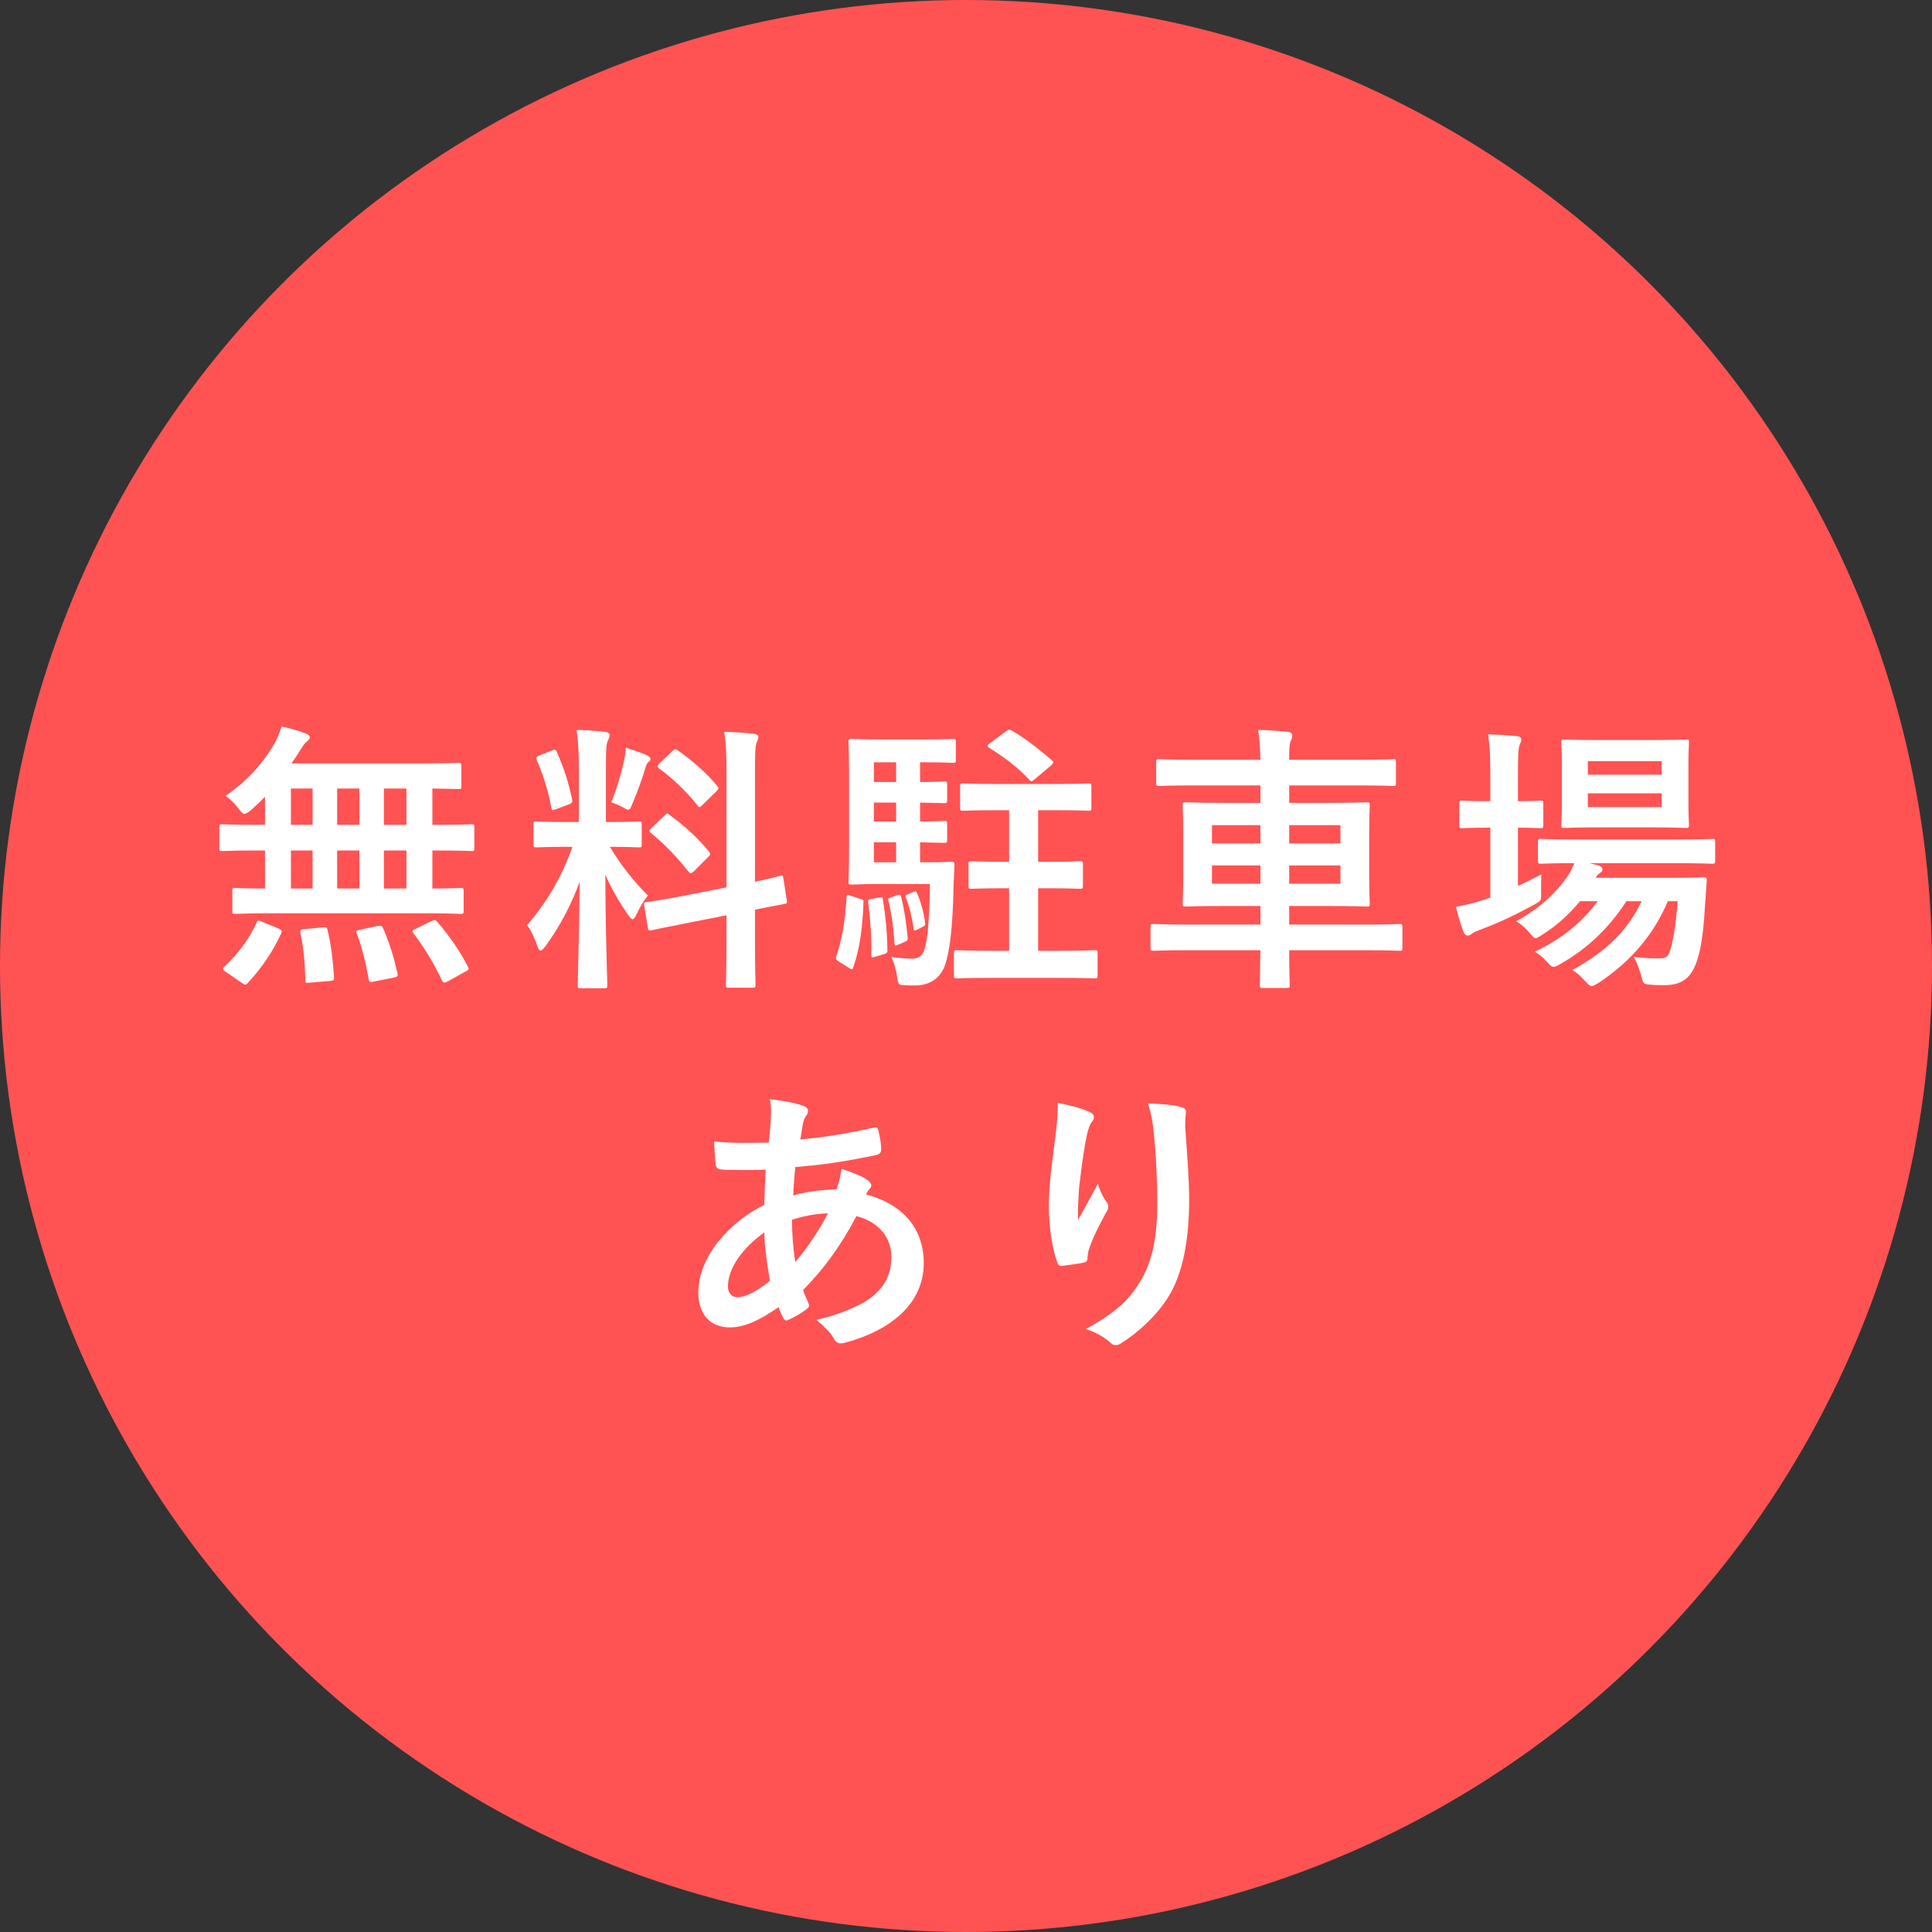
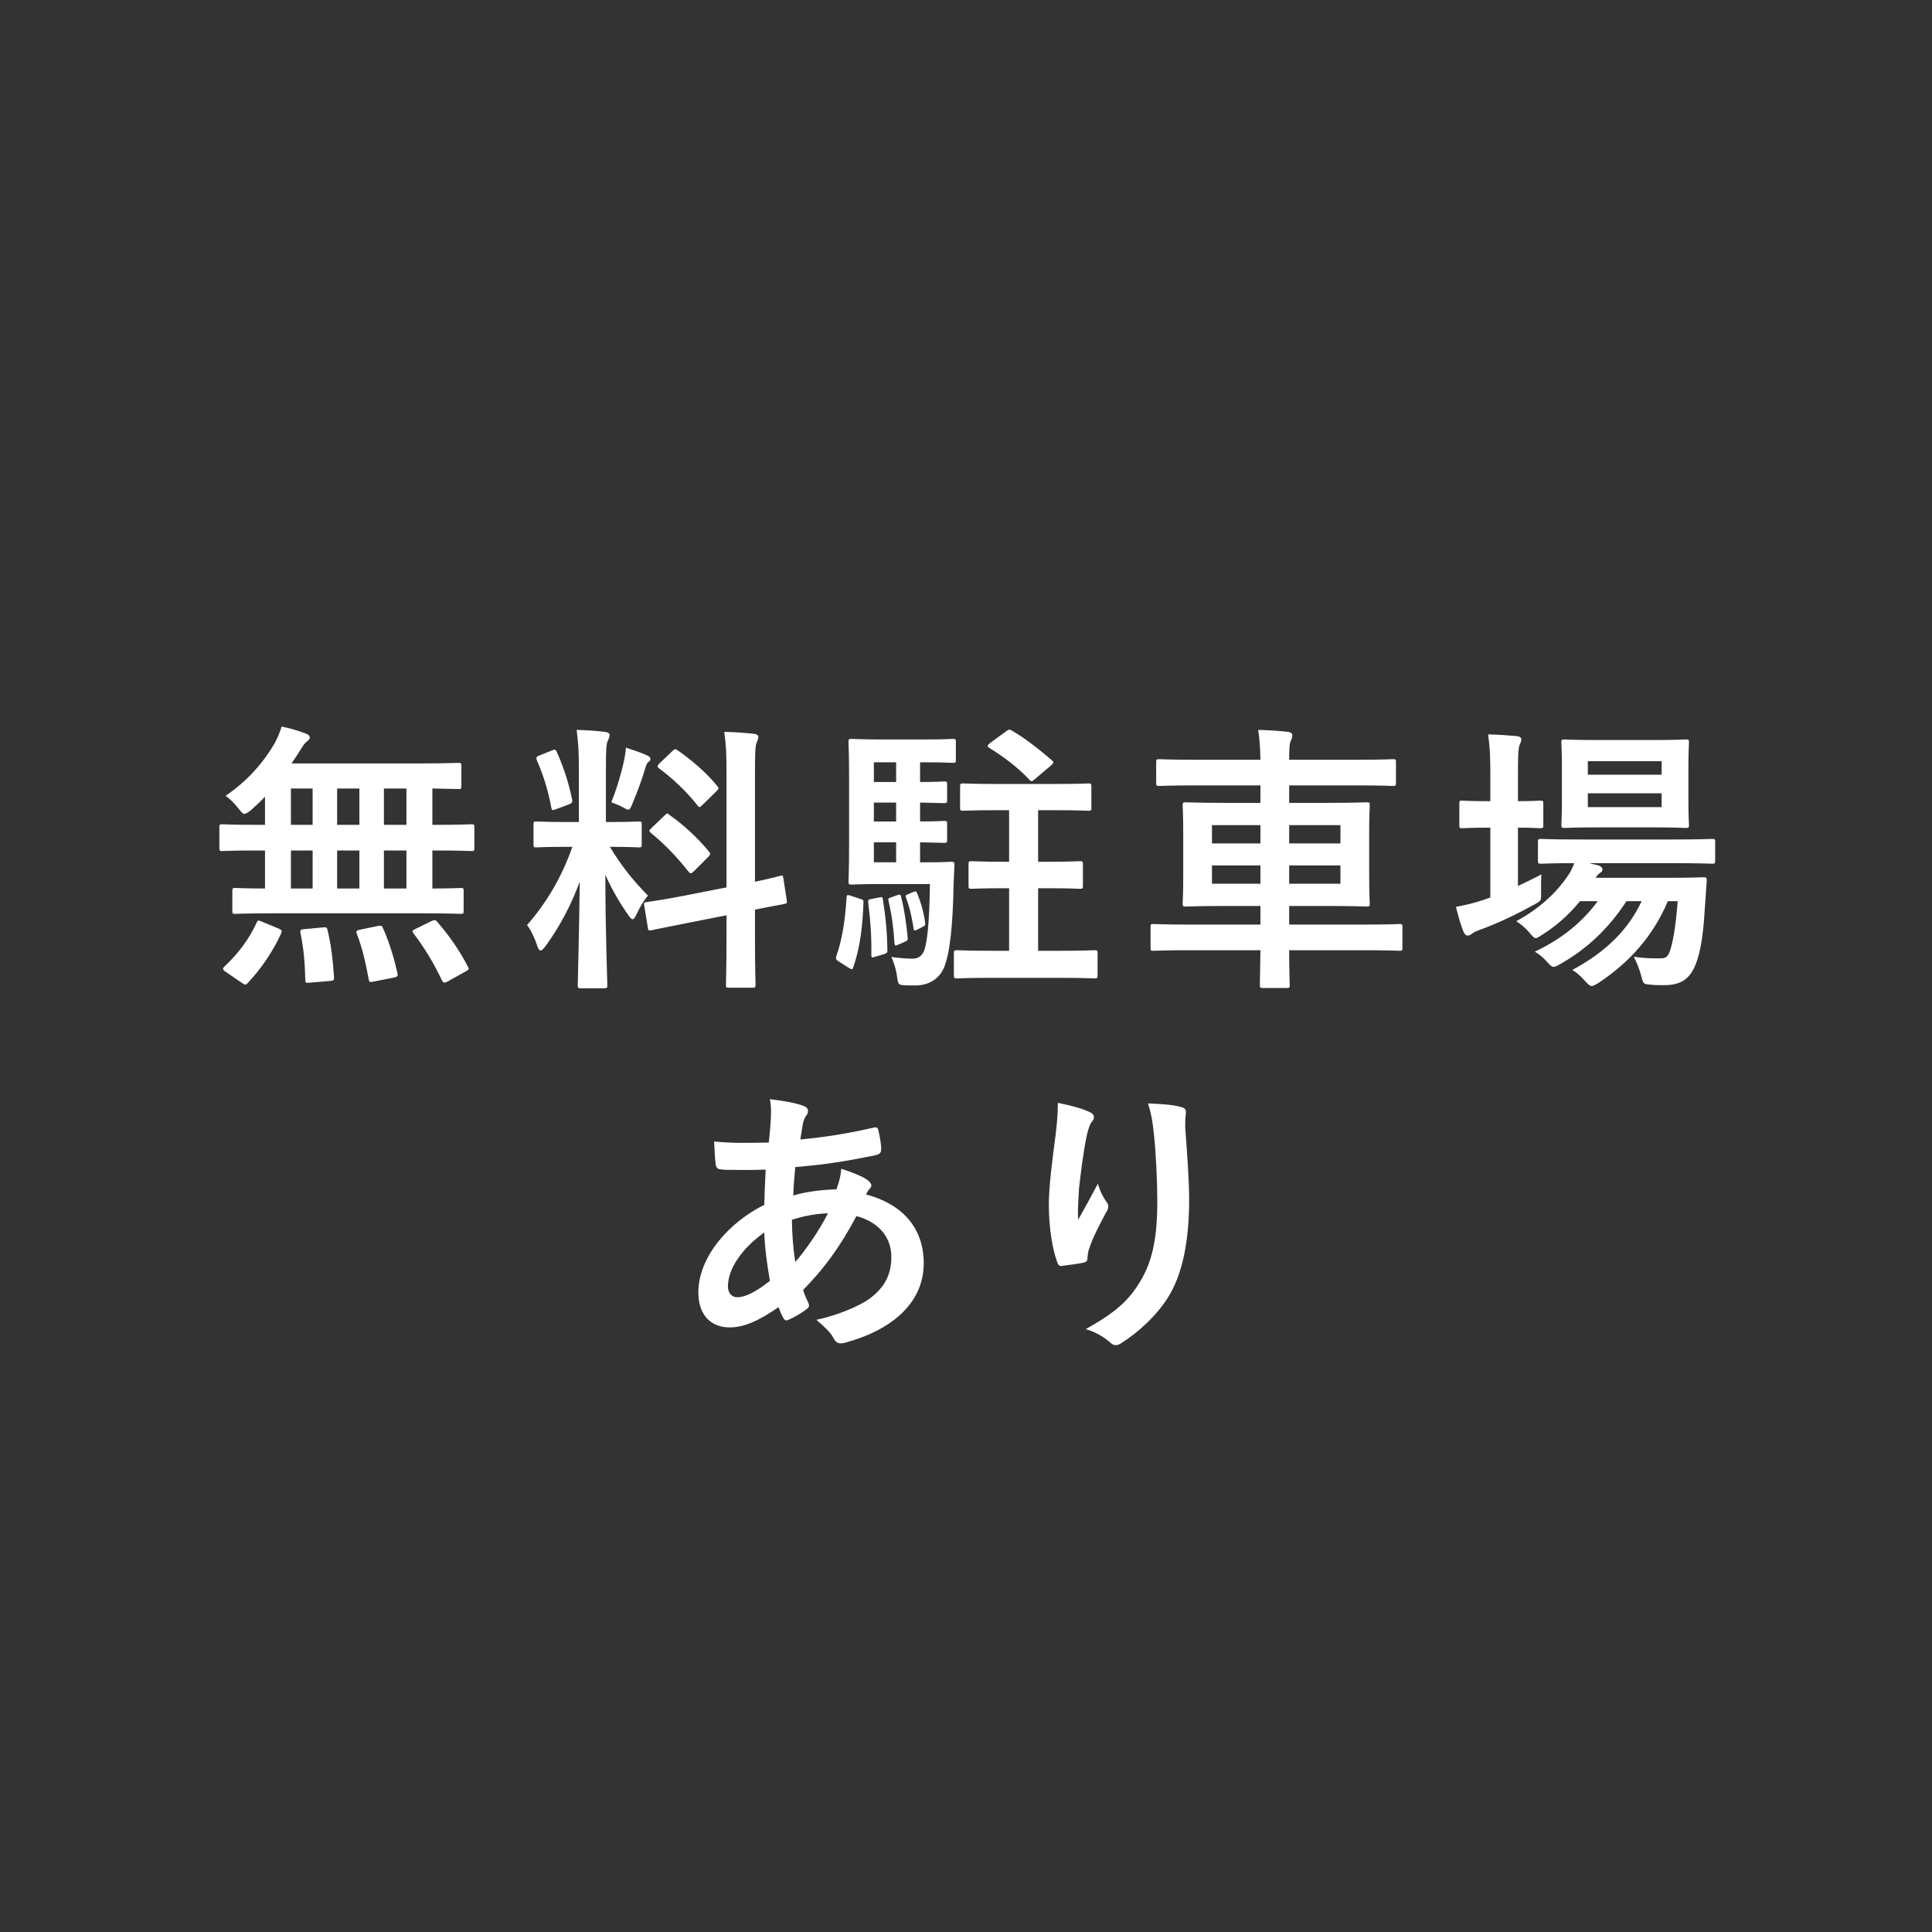
<svg xmlns="http://www.w3.org/2000/svg" width="96" height="96" viewBox="0 0 96 96" fill="none">
  <rect x="0" y="0" width="96" height="96" fill="#333333" stroke="none" />
-   <circle cx="48" cy="48" r="48" fill="#FF5353" />
  <path d="M21.036 45.382C22.352 45.382 22.8 45.41 22.884 45.41C23.024 45.41 23.038 45.396 23.038 45.256V44.276C23.038 44.136 23.024 44.122 22.884 44.122C22.814 44.122 22.436 44.15 21.484 44.15V42.26H21.708C22.926 42.26 23.346 42.288 23.43 42.288C23.556 42.288 23.57 42.274 23.57 42.134V41.112C23.57 40.972 23.556 40.958 23.43 40.958C23.346 40.958 22.926 40.986 21.708 40.986H21.484V39.18C22.352 39.194 22.688 39.208 22.758 39.208C22.912 39.208 22.926 39.194 22.926 39.068V38.06C22.926 37.92 22.912 37.906 22.758 37.906C22.674 37.906 22.198 37.934 20.84 37.934H14.484C14.652 37.696 14.806 37.458 14.946 37.234C15.072 37.024 15.156 36.912 15.268 36.828C15.352 36.772 15.394 36.702 15.394 36.632C15.394 36.562 15.31 36.492 15.198 36.45C14.834 36.31 14.4 36.184 13.994 36.1C13.91 36.38 13.812 36.618 13.644 36.94C13.112 37.85 12.328 38.788 11.208 39.544C11.432 39.698 11.628 39.894 11.838 40.16C11.992 40.356 12.062 40.44 12.146 40.44C12.216 40.44 12.3 40.384 12.468 40.258C12.706 40.048 12.944 39.824 13.168 39.586V40.986H12.762C11.544 40.986 11.124 40.958 11.04 40.958C10.914 40.958 10.9 40.972 10.9 41.112V42.134C10.9 42.274 10.914 42.288 11.04 42.288C11.124 42.288 11.544 42.26 12.762 42.26H13.168V44.15C12.16 44.15 11.768 44.122 11.698 44.122C11.558 44.122 11.544 44.136 11.544 44.276V45.256C11.544 45.396 11.558 45.41 11.698 45.41C11.782 45.41 12.244 45.382 13.546 45.382H21.036ZM19.076 44.15V42.26H20.196V44.15H19.076ZM16.752 44.15V42.26H17.858V44.15H16.752ZM14.456 44.15V42.26H15.534V44.15H14.456ZM19.076 40.986V39.18H20.196V40.986H19.076ZM16.752 40.986V39.18H17.858V40.986H16.752ZM14.456 40.986V39.18H15.534V40.986H14.456ZM12.02 48.84C12.104 48.896 12.146 48.924 12.188 48.924C12.23 48.924 12.272 48.896 12.314 48.84C12.958 48.154 13.546 47.314 13.966 46.39C14.022 46.25 14.022 46.222 13.84 46.138L13.028 45.802C12.832 45.718 12.804 45.718 12.748 45.858C12.37 46.67 11.838 47.384 11.166 48.014C11.11 48.07 11.082 48.098 11.082 48.14C11.082 48.182 11.124 48.238 11.222 48.294L12.02 48.84ZM20.658 46.152C20.476 46.236 20.462 46.264 20.546 46.376C21.12 47.132 21.554 47.86 21.96 48.714C22.03 48.84 22.072 48.854 22.24 48.77L23.122 48.28C23.304 48.182 23.318 48.154 23.248 48.028C22.828 47.216 22.324 46.502 21.736 45.816C21.638 45.704 21.596 45.69 21.428 45.774L20.658 46.152ZM17.9 46.194C17.704 46.236 17.676 46.264 17.732 46.404C17.998 47.09 18.18 47.874 18.32 48.658C18.348 48.812 18.376 48.812 18.586 48.77L19.58 48.574C19.762 48.532 19.776 48.504 19.748 48.35C19.58 47.608 19.356 46.852 19.034 46.124C18.978 45.998 18.95 45.984 18.768 46.012L17.9 46.194ZM15.142 46.166C14.932 46.18 14.904 46.208 14.932 46.376C15.086 47.09 15.156 47.888 15.17 48.686C15.17 48.826 15.184 48.854 15.408 48.826L16.416 48.742C16.584 48.728 16.612 48.686 16.598 48.546C16.542 47.734 16.458 46.95 16.276 46.222C16.248 46.068 16.206 46.068 16.038 46.082L15.142 46.166ZM28.764 40.846H28.19C27.098 40.846 26.748 40.818 26.664 40.818C26.524 40.818 26.51 40.832 26.51 40.972V41.966C26.51 42.092 26.524 42.106 26.664 42.106C26.748 42.106 27.098 42.078 28.19 42.078H28.442C27.924 43.548 27.196 44.808 26.188 45.97C26.356 46.166 26.566 46.6 26.692 46.992C26.748 47.16 26.804 47.23 26.86 47.23C26.93 47.23 27 47.146 27.112 47.006C27.826 46.026 28.386 44.948 28.806 43.814C28.778 46.432 28.708 48.742 28.708 48.952C28.708 49.092 28.722 49.106 28.862 49.106H30.01C30.164 49.106 30.178 49.092 30.178 48.952C30.178 48.742 30.08 46.236 30.08 43.464C30.416 44.234 30.808 44.878 31.214 45.466C31.312 45.606 31.382 45.676 31.438 45.676C31.494 45.676 31.55 45.592 31.634 45.424C31.788 45.088 31.984 44.752 32.194 44.5C31.438 43.73 30.892 43.044 30.304 42.078C31.312 42.078 31.648 42.106 31.732 42.106C31.872 42.106 31.886 42.092 31.886 41.966V40.972C31.886 40.832 31.872 40.818 31.732 40.818C31.648 40.818 31.298 40.846 30.22 40.846H30.108V38.214C30.108 37.262 30.122 36.968 30.206 36.8C30.248 36.702 30.29 36.632 30.29 36.506C30.29 36.45 30.206 36.38 30.066 36.366C29.59 36.31 29.17 36.282 28.652 36.268C28.736 36.898 28.764 37.346 28.764 38.242V40.846ZM33.958 44.514C32.74 44.752 32.278 44.794 32.138 44.822C31.998 44.85 31.984 44.85 32.012 45.004L32.194 46.11C32.208 46.236 32.236 46.25 32.376 46.222C32.516 46.194 32.964 46.096 34.182 45.858L36.1 45.48V46.516C36.1 48.07 36.072 48.84 36.072 48.924C36.072 49.064 36.086 49.078 36.226 49.078H37.388C37.528 49.078 37.542 49.064 37.542 48.924C37.542 48.854 37.514 48.056 37.514 46.502V45.2C38.48 45.004 38.858 44.948 38.956 44.92C39.11 44.892 39.11 44.878 39.096 44.752L38.928 43.66C38.9 43.506 38.9 43.492 38.774 43.52C38.648 43.548 38.326 43.646 37.514 43.814V38.452C37.514 37.416 37.528 37.066 37.598 36.898C37.64 36.786 37.682 36.716 37.682 36.618C37.682 36.534 37.598 36.478 37.472 36.464C36.982 36.408 36.52 36.38 35.988 36.366C36.086 37.066 36.1 37.5 36.1 38.494V44.094L33.958 44.514ZM32.376 41.14C32.306 41.21 32.264 41.252 32.264 41.294C32.264 41.322 32.306 41.35 32.362 41.406C33.006 41.924 33.636 42.582 34.21 43.31C34.308 43.422 34.336 43.422 34.49 43.282L35.176 42.596C35.316 42.456 35.316 42.428 35.218 42.302C34.658 41.616 33.93 40.958 33.286 40.51C33.216 40.454 33.188 40.426 33.146 40.426C33.118 40.426 33.09 40.454 33.02 40.524L32.376 41.14ZM32.782 37.92C32.642 38.046 32.656 38.116 32.754 38.186C33.37 38.634 34.084 39.292 34.658 40.02C34.742 40.146 34.77 40.132 34.924 39.978L35.596 39.32C35.722 39.208 35.722 39.152 35.638 39.054C35.078 38.368 34.364 37.766 33.664 37.276C33.538 37.192 33.524 37.22 33.398 37.332L32.782 37.92ZM30.374 39.866C30.5 39.908 30.724 39.992 30.934 40.104C31.074 40.188 31.158 40.23 31.214 40.23C31.298 40.23 31.34 40.146 31.424 39.936C31.69 39.292 31.9 38.732 32.068 38.158C32.11 38.004 32.152 37.906 32.236 37.85C32.292 37.822 32.32 37.78 32.32 37.71C32.32 37.64 32.278 37.598 32.166 37.542C31.914 37.416 31.48 37.276 31.102 37.15C31.088 37.36 31.046 37.612 31.018 37.752C30.892 38.354 30.668 39.138 30.374 39.866ZM26.832 37.528C26.65 37.598 26.622 37.626 26.678 37.78C27 38.522 27.238 39.278 27.392 40.118C27.42 40.272 27.434 40.286 27.644 40.202L28.246 39.978C28.428 39.908 28.456 39.866 28.428 39.726C28.26 38.914 28.036 38.2 27.672 37.374C27.602 37.234 27.588 37.22 27.42 37.29L26.832 37.528ZM46.208 43.926C46.18 45.998 46.054 46.936 45.9 47.286C45.774 47.524 45.62 47.636 45.326 47.636C45.102 47.636 44.71 47.608 44.29 47.552C44.416 47.818 44.528 48.168 44.57 48.504C44.626 48.924 44.654 48.924 44.878 48.952C45.06 48.966 45.298 48.966 45.48 48.966C46.138 48.966 46.684 48.658 46.936 48.014C47.174 47.37 47.342 46.222 47.384 43.926L47.426 43.002C47.44 42.848 47.398 42.82 47.272 42.82C47.188 42.82 46.922 42.848 46.04 42.848H45.718V41.854C46.53 41.868 46.824 41.882 46.908 41.882C47.048 41.882 47.062 41.868 47.062 41.728V40.944C47.062 40.804 47.048 40.79 46.908 40.79C46.824 40.79 46.53 40.818 45.718 40.818V39.88C46.53 39.894 46.824 39.908 46.908 39.908C47.048 39.908 47.062 39.894 47.062 39.754V38.984C47.062 38.844 47.048 38.83 46.908 38.83C46.824 38.83 46.53 38.858 45.718 38.858V37.878H45.97C46.866 37.878 47.272 37.906 47.342 37.906C47.482 37.906 47.496 37.892 47.496 37.752V36.87C47.496 36.73 47.482 36.716 47.342 36.716C47.272 36.716 46.866 36.744 45.97 36.744H43.786C42.834 36.744 42.47 36.716 42.316 36.716C42.176 36.716 42.162 36.73 42.162 36.87C42.162 36.968 42.19 37.486 42.19 38.592V42.064C42.19 43.184 42.162 43.702 42.162 43.786C42.162 43.94 42.176 43.954 42.316 43.954C42.47 43.954 42.834 43.926 43.786 43.926H46.208ZM43.422 42.848V41.854H44.528V42.848H43.422ZM43.422 38.858V37.878H44.528V38.858H43.422ZM43.422 40.818V39.88H44.528V40.818H43.422ZM52.074 44.136C53.194 44.136 53.572 44.164 53.656 44.164C53.796 44.164 53.81 44.15 53.81 44.01V42.946C53.81 42.806 53.796 42.792 53.656 42.792C53.572 42.792 53.194 42.82 52.074 42.82H51.584V40.258H52.368C53.586 40.258 53.992 40.286 54.076 40.286C54.216 40.286 54.23 40.272 54.23 40.132V39.096C54.23 38.942 54.216 38.928 54.076 38.928C53.992 38.928 53.586 38.956 52.368 38.956H49.568C48.364 38.956 47.958 38.928 47.874 38.928C47.72 38.928 47.706 38.942 47.706 39.096V40.132C47.706 40.272 47.72 40.286 47.874 40.286C47.958 40.286 48.364 40.258 49.568 40.258H50.142V42.82H49.862C48.728 42.82 48.364 42.792 48.28 42.792C48.14 42.792 48.126 42.806 48.126 42.946V44.01C48.126 44.15 48.14 44.164 48.28 44.164C48.364 44.164 48.728 44.136 49.862 44.136H50.142V47.244H49.344C48.084 47.244 47.65 47.216 47.566 47.216C47.412 47.216 47.398 47.23 47.398 47.384V48.448C47.398 48.602 47.412 48.616 47.566 48.616C47.65 48.616 48.084 48.588 49.344 48.588H52.606C53.88 48.588 54.3 48.616 54.384 48.616C54.524 48.616 54.538 48.602 54.538 48.448V47.384C54.538 47.23 54.524 47.216 54.384 47.216C54.3 47.216 53.88 47.244 52.606 47.244H51.584V44.136H52.074ZM49.19 36.926C49.036 37.052 49.05 37.094 49.162 37.164C49.862 37.598 50.562 38.116 51.136 38.732C51.178 38.788 51.22 38.816 51.262 38.816C51.304 38.816 51.346 38.774 51.416 38.718L52.214 38.046C52.298 37.962 52.34 37.92 52.34 37.878C52.34 37.85 52.312 37.822 52.256 37.766C51.598 37.206 50.926 36.674 50.268 36.296C50.142 36.226 50.114 36.254 49.974 36.352L49.19 36.926ZM42.288 44.514C42.106 44.458 42.078 44.444 42.064 44.612C41.994 45.746 41.84 46.712 41.56 47.496C41.518 47.636 41.532 47.692 41.7 47.79L42.162 48.084C42.33 48.182 42.358 48.196 42.4 48.056C42.75 47.062 42.862 45.97 42.904 44.878C42.918 44.724 42.904 44.71 42.708 44.654L42.288 44.514ZM43.31 44.668C43.142 44.696 43.128 44.71 43.142 44.864C43.254 45.746 43.31 46.516 43.296 47.44C43.296 47.594 43.324 47.594 43.492 47.538L43.926 47.412C44.08 47.356 44.108 47.328 44.094 47.16C44.08 46.306 44.01 45.564 43.87 44.696C43.856 44.556 43.828 44.57 43.66 44.598L43.31 44.668ZM44.29 44.584C44.136 44.64 44.122 44.64 44.15 44.766C44.304 45.41 44.402 46.11 44.444 46.852C44.458 47.006 44.486 47.006 44.64 46.936L44.934 46.81C45.102 46.74 45.116 46.698 45.102 46.572C45.032 45.872 44.934 45.172 44.78 44.584C44.752 44.444 44.724 44.43 44.57 44.486L44.29 44.584ZM45.13 44.43C44.99 44.486 44.99 44.486 45.018 44.612C45.2 45.074 45.312 45.592 45.396 46.124C45.396 46.236 45.438 46.264 45.578 46.194L45.844 46.054C45.956 45.998 45.984 45.984 45.97 45.872C45.914 45.382 45.774 44.878 45.578 44.402C45.536 44.29 45.508 44.276 45.382 44.318L45.13 44.43ZM62.63 47.216C62.616 48.308 62.602 48.868 62.602 48.938C62.602 49.078 62.616 49.092 62.756 49.092H63.918C64.072 49.092 64.086 49.078 64.086 48.938C64.086 48.882 64.058 48.308 64.058 47.216H67.81C69.042 47.216 69.462 47.244 69.546 47.244C69.672 47.244 69.686 47.23 69.686 47.09V46.068C69.686 45.928 69.672 45.914 69.546 45.914C69.462 45.914 69.042 45.942 67.81 45.942H64.058V45.018H65.962C67.334 45.018 67.824 45.046 67.908 45.046C68.048 45.046 68.062 45.032 68.062 44.892C68.062 44.808 68.034 44.444 68.034 43.562V41.364C68.034 40.496 68.062 40.118 68.062 40.034C68.062 39.88 68.048 39.866 67.908 39.866C67.824 39.866 67.334 39.894 65.962 39.894H64.058V39.026H67.39C68.678 39.026 69.126 39.054 69.21 39.054C69.35 39.054 69.364 39.04 69.364 38.886V37.864C69.364 37.738 69.35 37.724 69.21 37.724C69.126 37.724 68.678 37.752 67.39 37.752H64.058C64.058 37.234 64.072 36.926 64.142 36.8C64.198 36.702 64.212 36.632 64.212 36.52C64.212 36.45 64.128 36.38 64.002 36.366C63.526 36.31 63.036 36.282 62.518 36.268C62.588 36.73 62.616 37.122 62.63 37.752H59.424C58.136 37.752 57.702 37.724 57.618 37.724C57.464 37.724 57.45 37.738 57.45 37.864V38.886C57.45 39.04 57.464 39.054 57.618 39.054C57.702 39.054 58.136 39.026 59.424 39.026H62.63V39.894H60.866C59.508 39.894 59.018 39.866 58.92 39.866C58.78 39.866 58.766 39.88 58.766 40.034C58.766 40.118 58.794 40.496 58.794 41.364V43.562C58.794 44.444 58.766 44.808 58.766 44.892C58.766 45.032 58.78 45.046 58.92 45.046C59.018 45.046 59.508 45.018 60.866 45.018H62.63V45.942H59.046C57.814 45.942 57.394 45.914 57.31 45.914C57.184 45.914 57.17 45.928 57.17 46.068V47.09C57.17 47.23 57.184 47.244 57.31 47.244C57.394 47.244 57.814 47.216 59.046 47.216H62.63ZM66.606 43.912H64.058V43.002H66.606V43.912ZM66.606 41V41.91H64.058V41H66.606ZM60.222 41.91V41H62.63V41.91H60.222ZM60.222 43.912V43.002H62.63V43.912H60.222ZM83.364 44.78C83.252 46.194 83.112 46.824 83 47.188C82.874 47.58 82.762 47.622 82.454 47.622C82.132 47.622 81.698 47.622 81.18 47.538C81.32 47.804 81.446 48.112 81.544 48.462C81.656 48.896 81.656 48.896 81.978 48.924C82.23 48.952 82.426 48.952 82.692 48.952C83.546 48.952 83.994 48.616 84.274 47.874C84.512 47.244 84.638 46.39 84.708 45.186L84.806 43.772C84.82 43.618 84.778 43.59 84.624 43.59C84.54 43.59 84.134 43.618 82.944 43.618H79.29C79.374 43.464 79.444 43.422 79.514 43.366C79.584 43.324 79.626 43.282 79.626 43.184C79.626 43.128 79.556 43.044 79.43 43.002L78.968 42.89H83.168C84.526 42.89 85.002 42.918 85.072 42.918C85.212 42.918 85.226 42.904 85.226 42.75V41.84C85.226 41.7 85.212 41.686 85.072 41.686C85.002 41.686 84.526 41.714 83.168 41.714H78.478C77.12 41.714 76.658 41.686 76.574 41.686C76.434 41.686 76.42 41.7 76.42 41.84V42.75C76.42 42.904 76.434 42.918 76.574 42.918C76.644 42.918 77.078 42.89 78.226 42.89C78.142 43.1 78.058 43.296 77.932 43.478C77.316 44.402 76.448 45.172 75.342 45.774C75.58 45.928 75.818 46.124 76.014 46.362C76.154 46.53 76.224 46.614 76.308 46.614C76.392 46.614 76.476 46.544 76.658 46.432C77.344 45.998 77.988 45.424 78.506 44.78H79.388C78.632 45.816 77.582 46.67 76.266 47.286C76.49 47.426 76.686 47.58 76.854 47.776C77.022 47.958 77.092 48.042 77.204 48.042C77.288 48.042 77.386 47.986 77.554 47.888C78.842 47.16 79.948 46.124 80.816 44.78H81.572C80.928 46.152 79.85 47.272 78.128 48.196C78.338 48.322 78.548 48.504 78.744 48.728C78.912 48.91 78.996 48.994 79.094 48.994C79.178 48.994 79.262 48.938 79.43 48.84C81.054 47.762 82.174 46.432 82.874 44.78H83.364ZM79.444 36.772C78.226 36.772 77.834 36.744 77.736 36.744C77.596 36.744 77.582 36.758 77.582 36.898C77.582 36.982 77.61 37.318 77.61 38.088V39.782C77.61 40.58 77.582 40.888 77.582 40.986C77.582 41.126 77.596 41.14 77.736 41.14C77.834 41.14 78.226 41.112 79.444 41.112H82.076C83.28 41.112 83.672 41.14 83.77 41.14C83.91 41.14 83.924 41.126 83.924 40.986C83.924 40.902 83.896 40.58 83.896 39.782V38.088C83.896 37.318 83.924 36.982 83.924 36.898C83.924 36.758 83.91 36.744 83.77 36.744C83.672 36.744 83.28 36.772 82.076 36.772H79.444ZM82.566 40.104H78.898V39.418H82.566V40.104ZM82.566 37.822V38.494H78.898V37.822H82.566ZM75.426 41.126C76.182 41.126 76.448 41.154 76.532 41.154C76.672 41.154 76.686 41.14 76.686 41V39.936C76.686 39.796 76.672 39.782 76.532 39.782C76.448 39.782 76.182 39.81 75.426 39.81V38.564C75.426 37.542 75.44 37.192 75.51 37.01C75.552 36.912 75.594 36.828 75.594 36.73C75.594 36.66 75.51 36.59 75.37 36.576C74.908 36.534 74.488 36.506 73.942 36.492C74.04 37.178 74.054 37.612 74.054 38.606V39.81H73.942C73.018 39.81 72.738 39.782 72.654 39.782C72.528 39.782 72.514 39.796 72.514 39.936V41C72.514 41.14 72.528 41.154 72.654 41.154C72.738 41.154 73.018 41.126 73.942 41.126H74.054V44.598C73.942 44.64 73.83 44.668 73.732 44.71C73.228 44.878 72.808 44.976 72.346 45.06C72.472 45.564 72.584 45.97 72.724 46.306C72.794 46.446 72.85 46.488 72.934 46.488C73.018 46.488 73.102 46.432 73.186 46.362C73.242 46.32 73.396 46.25 73.634 46.166C74.53 45.83 75.398 45.41 76.21 44.962C76.588 44.752 76.588 44.78 76.574 44.318C76.574 44.01 76.574 43.688 76.588 43.45C76.196 43.66 75.804 43.842 75.426 44.024V41.126ZM38.256 54.618C38.298 54.842 38.312 55.038 38.312 55.248C38.312 55.64 38.256 56.27 38.2 56.774C37.15 56.788 36.38 56.816 35.484 56.718C35.512 57.11 35.512 57.474 35.554 57.782C35.568 58.02 35.652 58.09 35.806 58.104C35.974 58.132 36.198 58.132 36.604 58.132C36.842 58.132 37.22 58.146 38.046 58.118C38.018 58.65 37.99 59.266 37.976 59.868C36.254 60.722 34.7 62.43 34.7 64.222C34.7 65.314 35.302 65.958 36.254 65.958C36.968 65.958 37.696 65.636 38.69 64.95C38.76 65.16 38.83 65.328 38.928 65.496C39.012 65.636 39.068 65.636 39.208 65.566C39.404 65.482 39.726 65.314 40.048 65.076C40.188 64.978 40.244 64.908 40.16 64.726C40.062 64.502 39.978 64.348 39.908 64.096C40.916 63.074 41.742 61.968 42.554 60.428C43.492 60.666 44.29 61.338 44.29 62.458C44.29 63.466 43.842 64.068 43.17 64.558C42.652 64.922 41.574 65.37 40.566 65.58C41.014 65.958 41.294 66.252 41.392 66.448C41.546 66.756 41.7 66.798 42.008 66.714C44.234 66.112 45.9 64.796 45.9 62.766C45.9 61.016 44.836 59.826 43.03 59.35C43.1 59.224 43.142 59.14 43.212 59.07C43.268 59.014 43.296 58.958 43.296 58.902C43.296 58.818 43.212 58.706 43.044 58.594C42.848 58.454 42.302 58.23 41.798 58.076C41.784 58.468 41.644 58.874 41.56 59.098C40.874 59.112 39.964 59.224 39.418 59.406C39.432 58.916 39.46 58.58 39.516 57.992C40.79 57.88 41.644 57.782 43.492 57.404C43.646 57.376 43.786 57.306 43.786 57.124C43.786 56.816 43.716 56.466 43.646 56.172C43.618 56.046 43.576 55.99 43.408 56.032C42.05 56.34 41.056 56.494 39.768 56.62C39.81 56.382 39.838 56.172 39.88 55.92C39.908 55.766 39.95 55.57 40.076 55.416C40.132 55.346 40.146 55.29 40.146 55.192C40.146 55.08 40.062 54.996 39.894 54.94C39.544 54.814 39.068 54.716 38.256 54.618ZM39.516 62.71C39.404 61.996 39.362 61.338 39.348 60.61C39.992 60.4 40.636 60.302 41.14 60.288C40.748 61.072 40.09 62.052 39.516 62.71ZM37.976 61.24C38.004 62.052 38.116 62.808 38.256 63.648C37.542 64.208 37.024 64.46 36.632 64.46C36.38 64.46 36.17 64.264 36.17 63.928C36.17 63.018 36.898 62.01 37.976 61.24ZM52.564 54.8C52.564 55.43 52.508 55.906 52.452 56.396C52.27 57.796 52.116 58.944 52.116 59.882C52.116 61.044 52.312 62.122 52.536 62.724C52.564 62.822 52.634 62.92 52.732 62.906C53.082 62.864 53.684 62.78 53.852 62.738C53.978 62.71 54.034 62.654 54.034 62.514C54.048 62.346 54.062 62.22 54.104 62.094C54.3 61.478 54.622 60.89 54.93 60.302C55.014 60.176 55.07 60.064 55.07 59.952C55.07 59.882 55.056 59.812 54.986 59.728C54.818 59.49 54.678 59.238 54.552 58.818C54.174 59.532 53.88 60.064 53.572 60.61C53.544 60.106 53.586 59.574 53.614 59.07C53.698 58.342 53.81 57.348 54.006 56.396C54.09 56.046 54.16 55.85 54.258 55.738C54.328 55.654 54.356 55.598 54.356 55.514C54.356 55.388 54.272 55.304 54.09 55.234C53.726 55.066 53.194 54.926 52.564 54.8ZM57.044 54.828C57.198 55.318 57.268 55.668 57.338 56.354C57.436 57.25 57.506 58.706 57.506 59.7C57.506 61.912 57.142 63.06 56.33 64.166C55.77 64.908 55.084 65.412 53.95 66.042C54.398 66.168 54.832 66.42 55.14 66.686C55.252 66.798 55.336 66.84 55.434 66.84C55.518 66.84 55.616 66.812 55.714 66.742C56.596 66.182 57.478 65.356 58.024 64.488C58.766 63.34 59.088 61.618 59.088 59.63C59.088 58.622 58.99 57.348 58.892 56.018C58.892 55.822 58.892 55.57 58.92 55.374C58.948 55.136 58.92 55.066 58.64 54.996C58.234 54.884 57.66 54.856 57.044 54.828Z" fill="white" />
</svg>